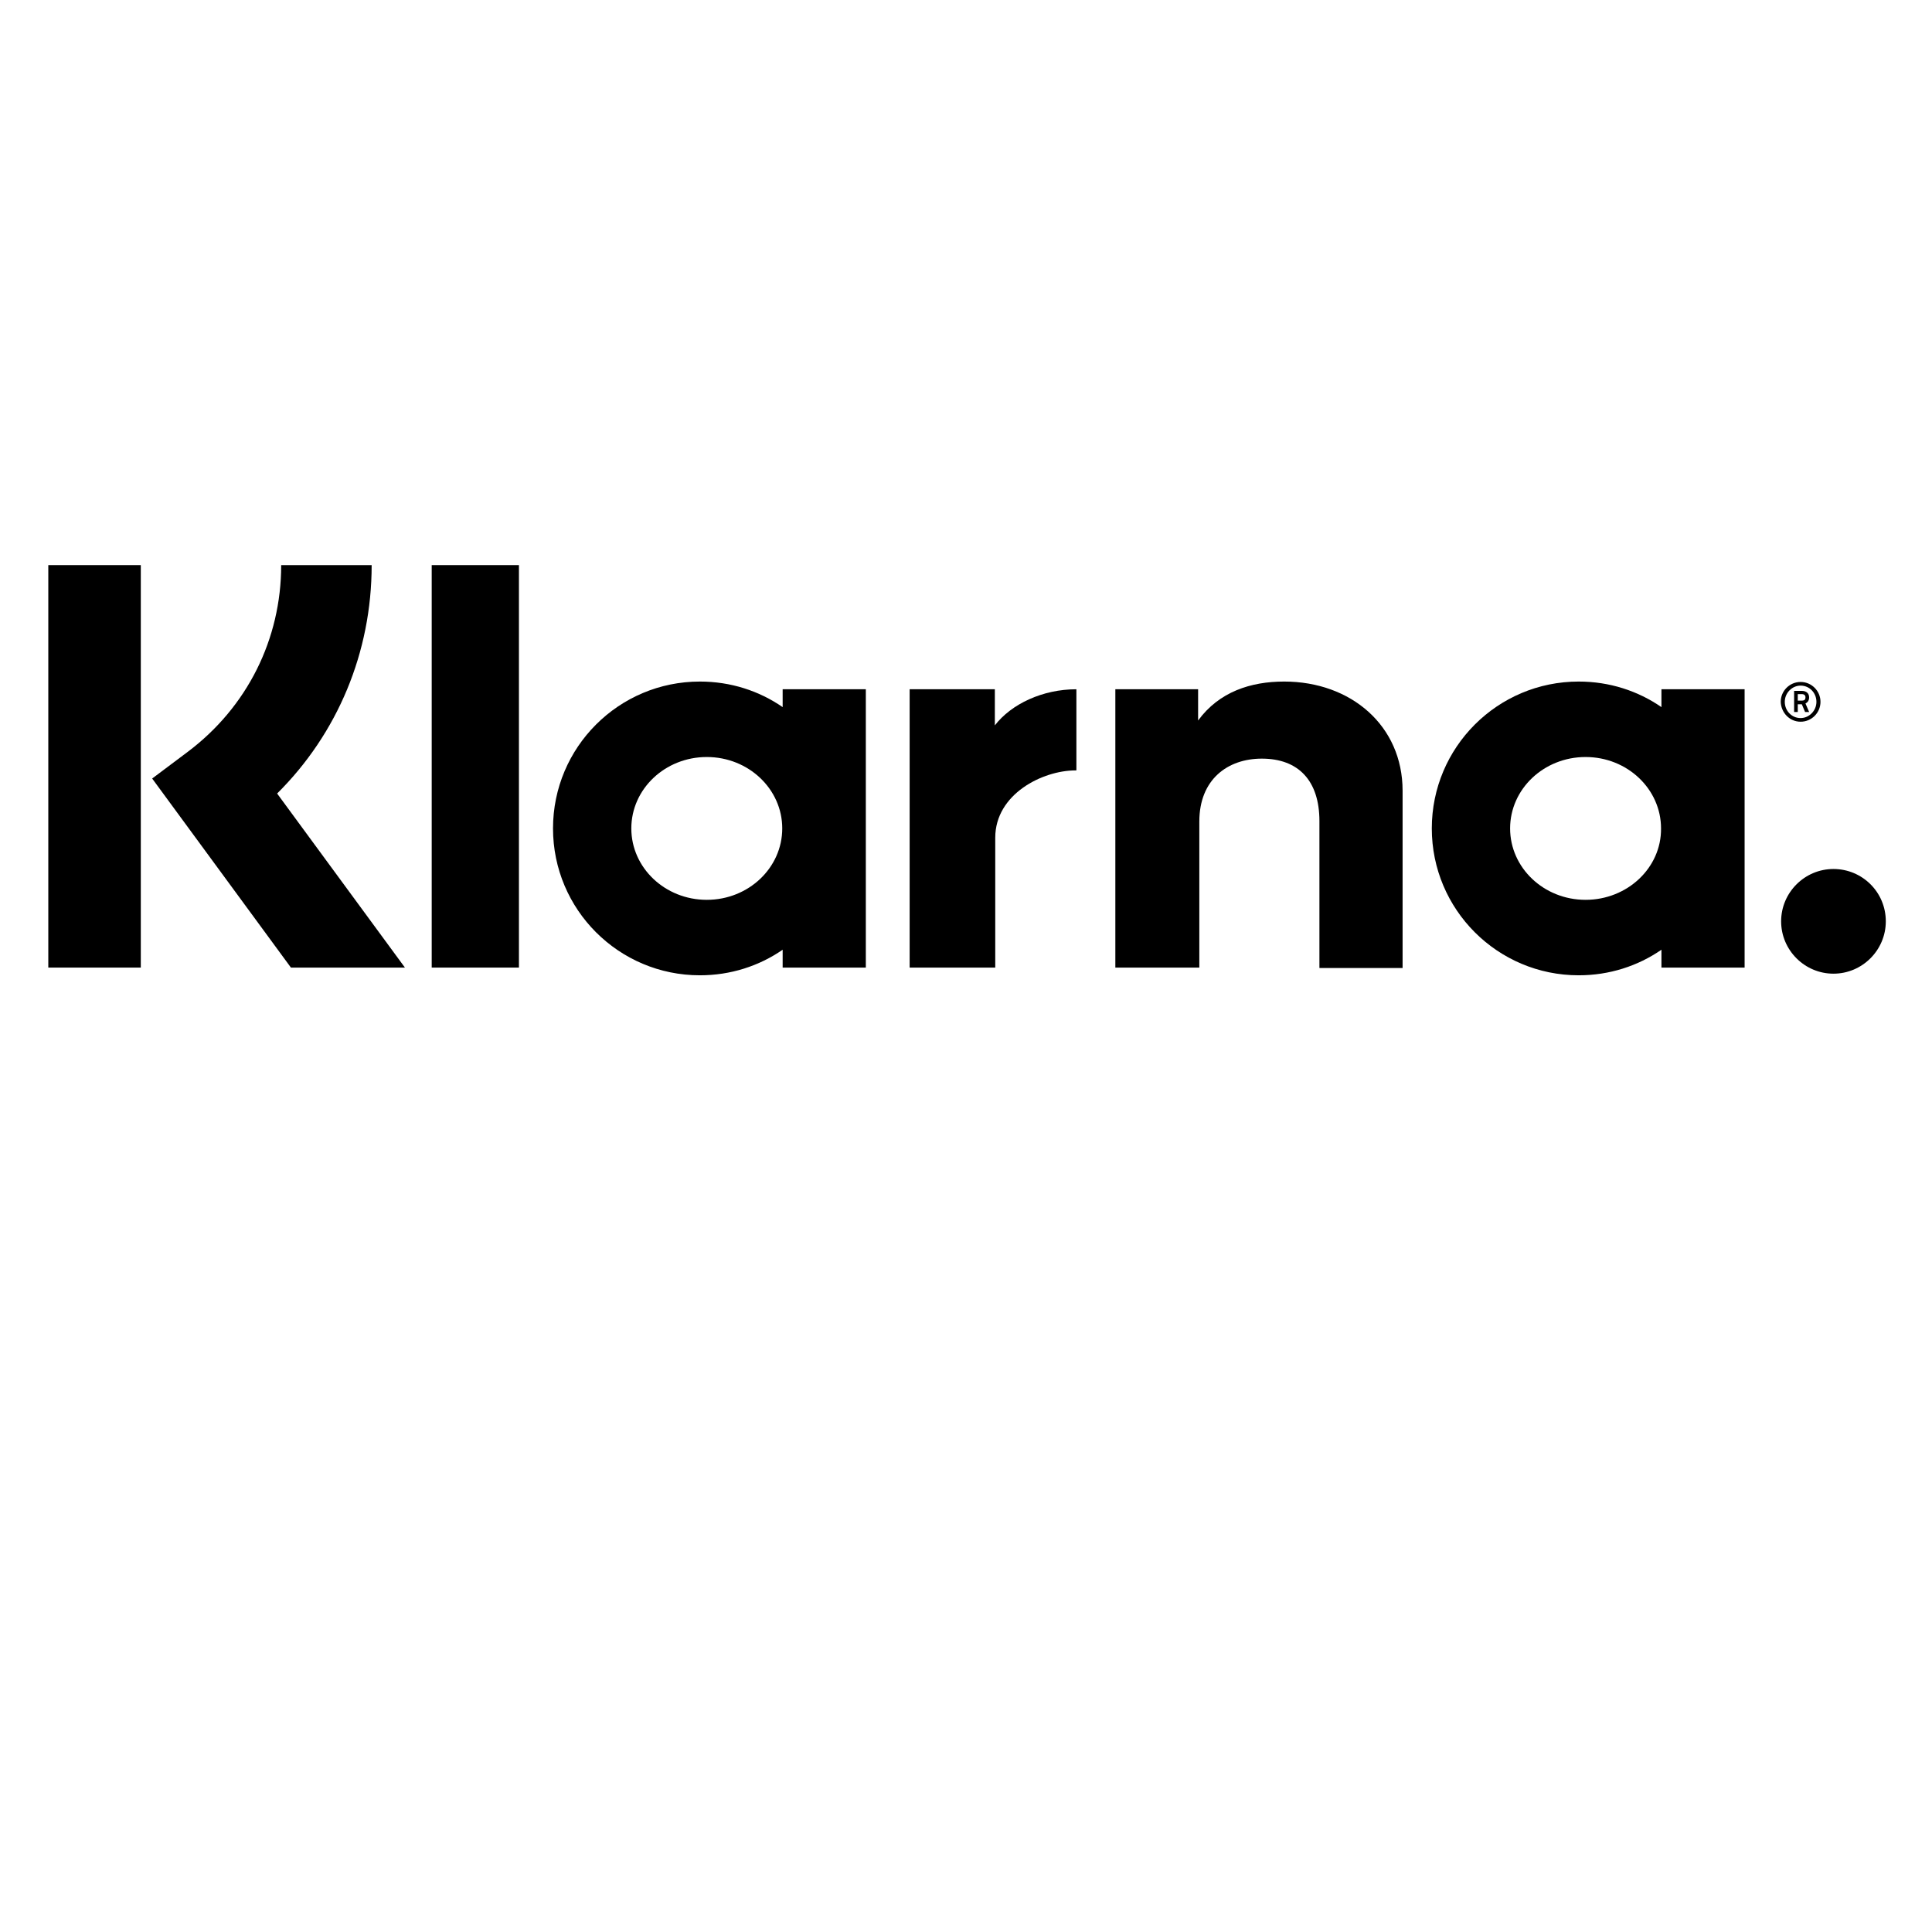
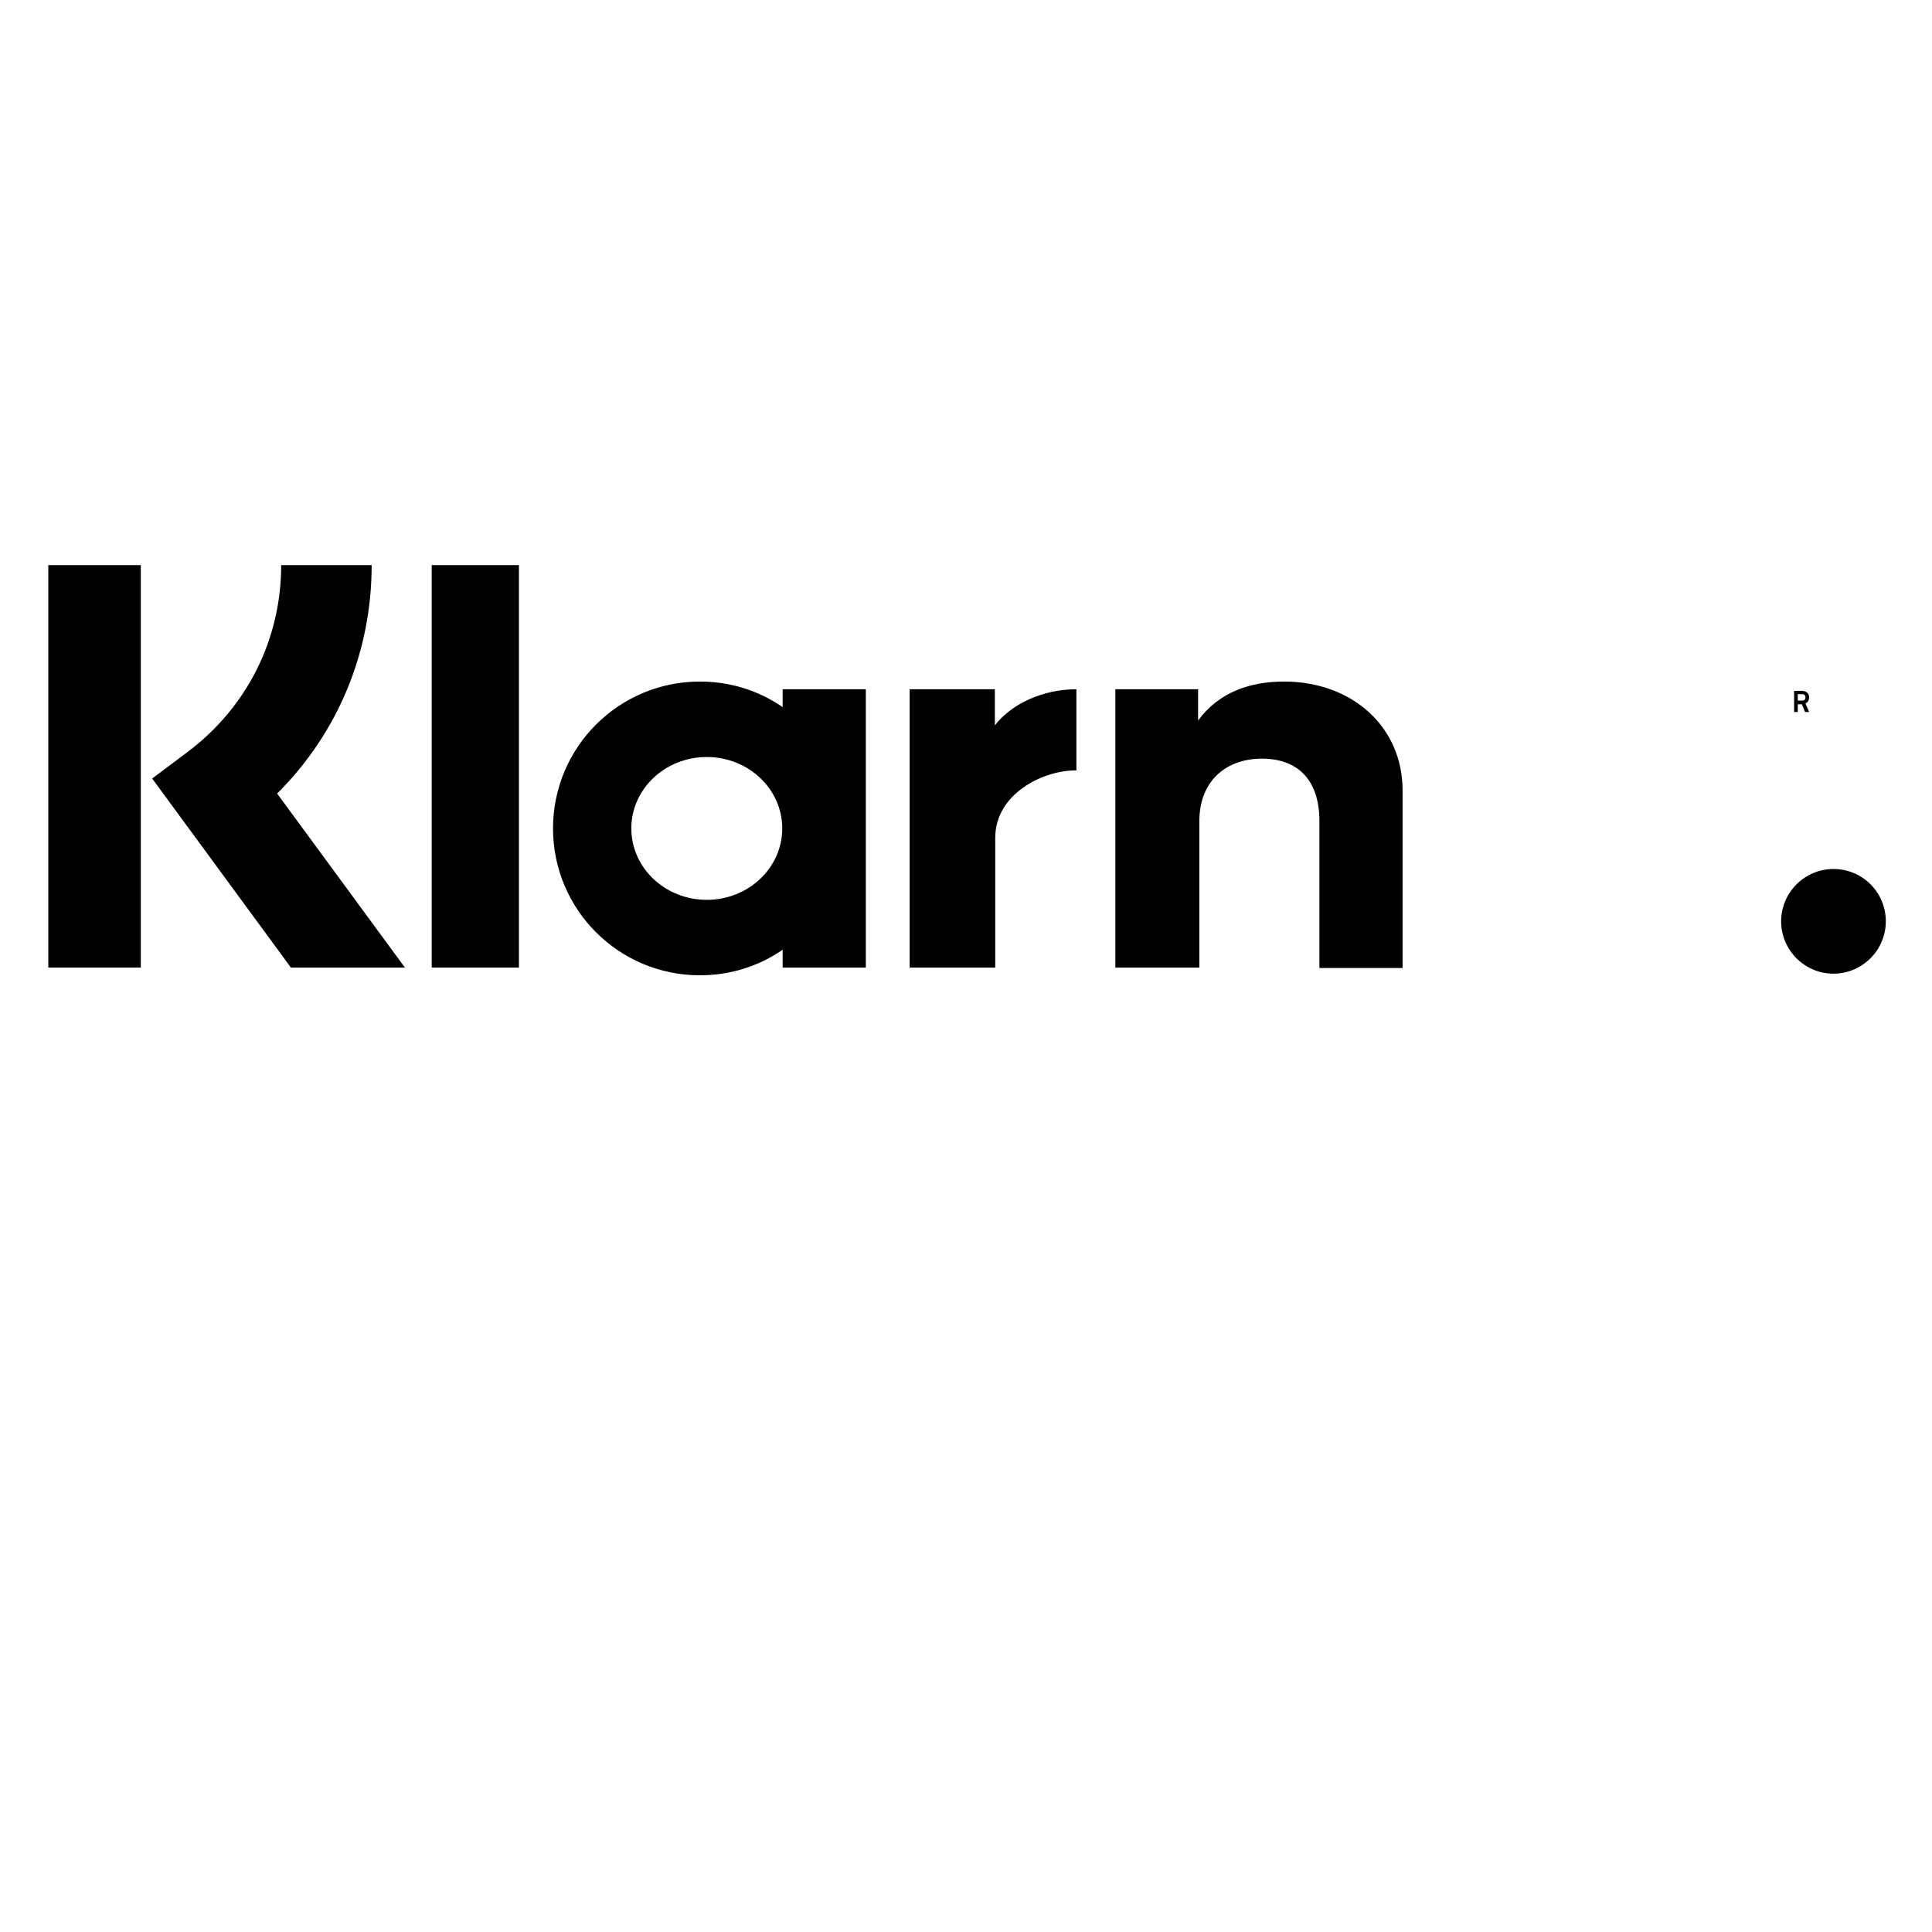
<svg xmlns="http://www.w3.org/2000/svg" xmlns:ns1="http://sodipodi.sourceforge.net/DTD/sodipodi-0.dtd" xmlns:ns2="http://www.inkscape.org/namespaces/inkscape" version="1.1" id="Layer_1" x="0px" y="0px" viewBox="0 0 200 200" xml:space="preserve" ns1:docname="klarna.svg" width="200" height="200" ns2:version="1.0 (4035a4fb49, 2020-05-01)">
  <defs id="defs27" />
  <ns1:namedview ns2:document-rotation="0" pagecolor="#ffffff" bordercolor="#666666" borderopacity="1" objecttolerance="10" gridtolerance="10" guidetolerance="10" ns2:pageopacity="0" ns2:pageshadow="2" ns2:window-width="2560" ns2:window-height="1412" id="namedview25" showgrid="false" showguides="true" ns2:guide-bbox="true" ns2:zoom="8.3747424" ns2:cx="75.948304" ns2:cy="110.09899" ns2:window-x="2560" ns2:window-y="0" ns2:window-maximized="1" ns2:current-layer="Layer_1">
    <ns1:guide position="129.914,100" orientation="0,1" id="guide854" ns2:label="" ns2:locked="false" ns2:color="rgb(0,0,255)" />
  </ns1:namedview>
  <g id="g867" transform="matrix(0.42,0,0,0.42,5,58.5)" style="stroke-width:2.384">
    <path id="path2" d="M 79.7,0 H 57.4 c 0,18.3 -8.4,35 -23,46 l -8.8,6.6 34.2,46.6 H 87.9 L 56.4,56.3 C 71.3,41.5 79.7,21.5 79.7,0 Z" style="stroke-width:2.384" />
    <rect y="0" x="0" id="rect4" height="99.2" width="22.8" style="stroke-width:2.384" />
    <rect y="0" id="rect6" height="99.2" width="21.5" x="94.5" style="stroke-width:2.384" />
    <path id="path8" d="m 304.6,28.7 c -8.2,0 -16,2.5 -21.2,9.6 V 30.6 H 263 v 68.6 h 20.7 v -36 c 0,-10.4 7,-15.5 15.4,-15.5 9,0 14.2,5.4 14.2,15.4 v 36.2 h 20.5 V 55.6 c 0,-16 -12.7,-26.9 -29.2,-26.9 z" style="stroke-width:2.384" />
    <path id="path10" d="M 181,30.6 V 35 c -5.8,-4 -12.8,-6.3 -20.4,-6.3 -20,0 -36.2,16.2 -36.2,36.2 0,20 16.2,36.2 36.2,36.2 7.6,0 14.6,-2.3 20.4,-6.3 v 4.4 h 20.5 V 30.6 Z m -18.7,51.9 c -10.3,0 -18.6,-7.9 -18.6,-17.6 0,-9.7 8.3,-17.6 18.6,-17.6 10.3,0 18.6,7.9 18.6,17.6 0,9.7 -8.3,17.6 -18.6,17.6 z" style="stroke-width:2.384" />
    <path id="path12" d="m 233.3,39.5 v -8.9 h -21 v 68.6 h 21.1 v -32 c 0,-10.8 11.7,-16.6 19.8,-16.6 0.1,0 0.2,0 0.2,0 v -20 c -8.3,0 -16,3.6 -20.1,8.9 z" style="stroke-width:2.384" />
-     <path id="path14" d="M 397.6,30.6 V 35 c -5.8,-4 -12.8,-6.3 -20.4,-6.3 -20,0 -36.2,16.2 -36.2,36.2 0,20 16.2,36.2 36.2,36.2 7.6,0 14.6,-2.3 20.4,-6.3 v 4.4 h 20.5 V 30.6 Z m -18.7,51.9 c -10.3,0 -18.6,-7.9 -18.6,-17.6 0,-9.7 8.3,-17.6 18.6,-17.6 10.3,0 18.6,7.9 18.6,17.6 0.1,9.7 -8.3,17.6 -18.6,17.6 z" style="stroke-width:2.384" />
    <g id="g20" style="stroke-width:2.384">
      <path id="path16" d="m 434,32.6 c 0,-1 -0.7,-1.6 -1.8,-1.6 h -1.9 v 5.2 h 0.9 v -1.9 h 1 l 0.8,1.9 h 1 l -0.9,-2.1 c 0.6,-0.3 0.9,-0.8 0.9,-1.5 z m -1.8,0.8 h -1 v -1.6 h 1 c 0.6,0 0.9,0.3 0.9,0.8 0,0.5 -0.2,0.8 -0.9,0.8 z" style="stroke-width:2.384" />
-       <path id="path18" d="m 431.9,28.8 c -2.7,0 -4.9,2.2 -4.9,4.9 0.1,2.7 2.2,4.9 4.9,4.9 2.7,0 4.9,-2.2 4.9,-4.9 0,-2.7 -2.2,-4.9 -4.9,-4.9 z m 0,8.9 c -2.2,0 -3.9,-1.8 -3.9,-4 0,-2.2 1.8,-4 3.9,-4 2.2,0 3.9,1.8 3.9,4 0,2.2 -1.8,4 -3.9,4 z" style="stroke-width:2.384" />
    </g>
    <path id="path22" d="m 440,74.9 c -7.1,0 -12.9,5.8 -12.9,12.9 0,7.1 5.8,12.9 12.9,12.9 7.1,0 12.9,-5.8 12.9,-12.9 0,-7.2 -5.8,-12.9 -12.9,-12.9 z" style="stroke-width:2.384" />
  </g>
</svg>